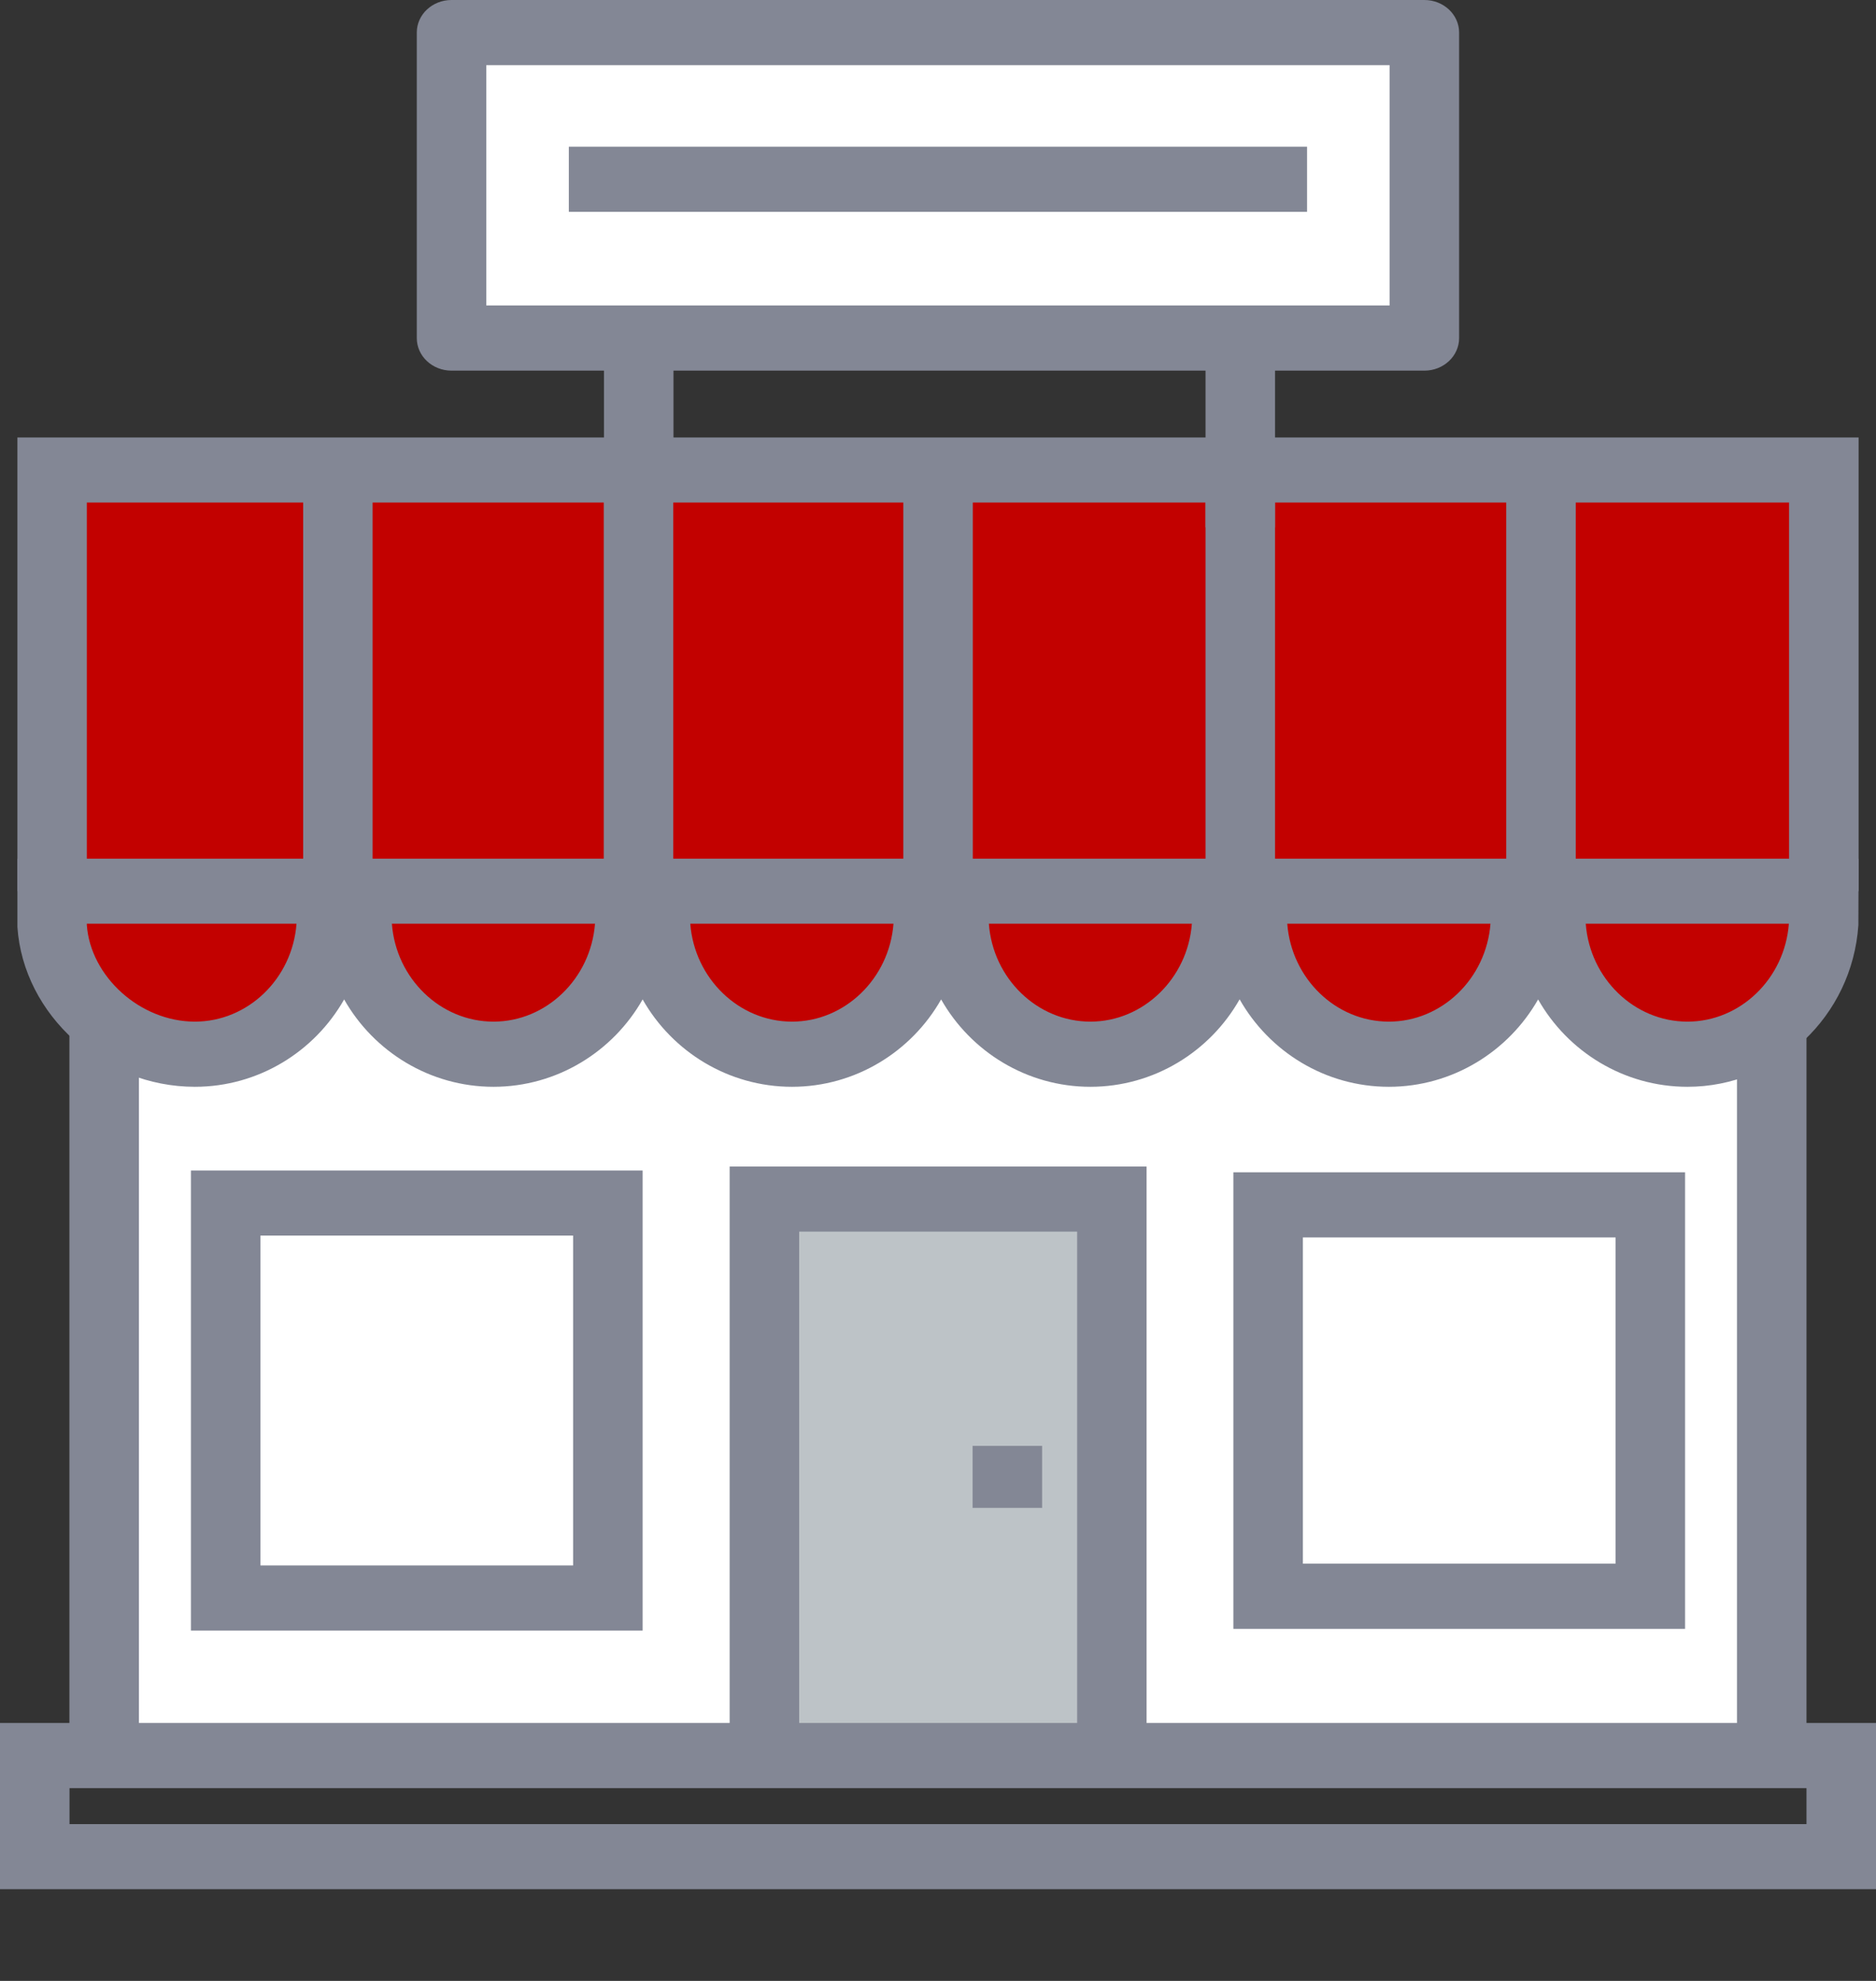
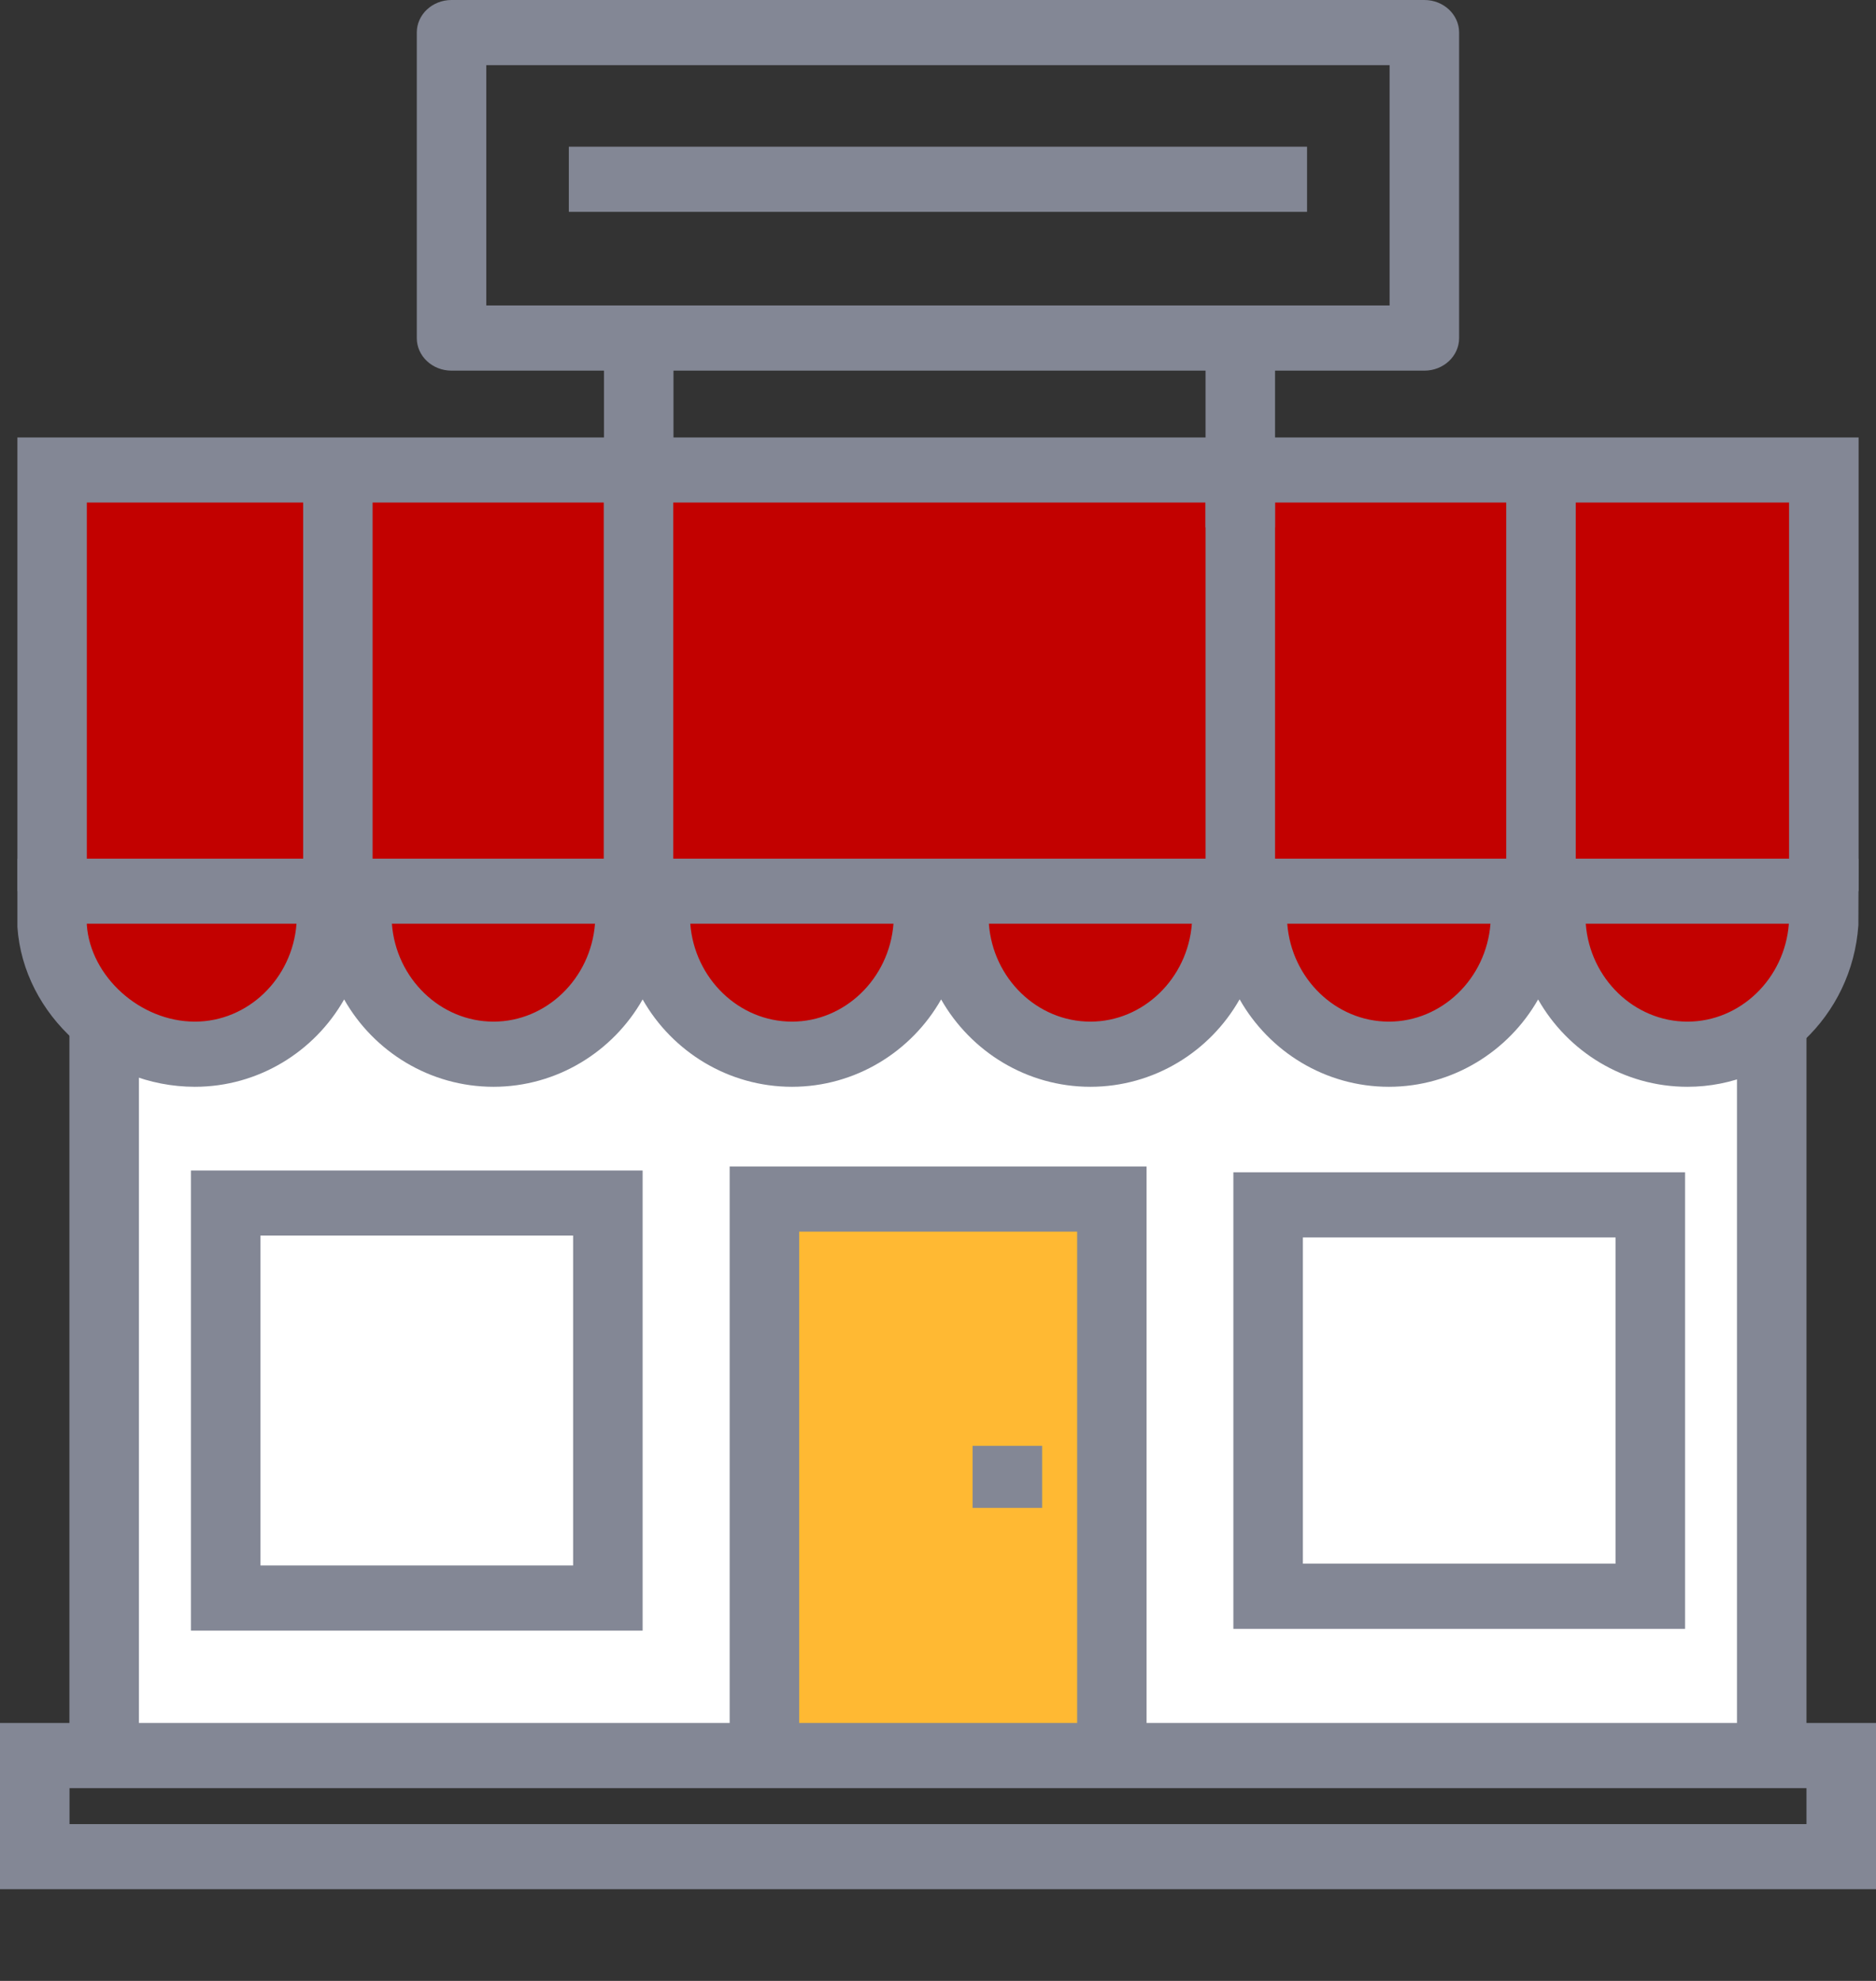
<svg xmlns="http://www.w3.org/2000/svg" width="18" height="19" viewBox="0 0 18 19" fill="none">
  <rect x="0" y="0" width="18" height="19" fill="#333333" stroke="none" />
  <path d="M16.192 10.112C15.511 10.112 14.937 9.572 14.884 8.883L14.859 8.548H17.523L17.498 8.883C17.445 9.572 16.872 10.112 16.192 10.112Z" fill="#C20100" />
  <path d="M14.785 4.508H17.499V8.548H14.785V4.508Z" fill="#C20100" />
  <path d="M11.899 4.508H14.785V8.548H11.899V4.508Z" fill="#C20100" />
  <path d="M13.326 10.112C12.646 10.112 12.072 9.572 12.019 8.883L11.993 8.548H14.66L14.634 8.883C14.58 9.572 14.005 10.112 13.326 10.112Z" fill="#C20100" />
  <path d="M9 4.508H11.9V8.548H9V4.508Z" fill="#C20100" />
  <path d="M10.463 10.112C9.782 10.112 9.208 9.572 9.156 8.883L9.13 8.548H11.795L11.769 8.883C11.716 9.572 11.142 10.112 10.463 10.112Z" fill="#C20100" />
  <path d="M6.129 4.508H9V8.548H6.129V4.508Z" fill="#C20100" />
  <path d="M7.598 10.112C6.918 10.112 6.343 9.572 6.291 8.883L6.265 8.548H8.931L8.905 8.883C8.852 9.572 8.278 10.112 7.598 10.112Z" fill="#C20100" />
  <path d="M3.243 4.508H6.129V8.548H3.243V4.508Z" fill="#C20100" />
  <path d="M4.734 10.112C4.054 10.112 3.479 9.572 3.427 8.883L3.402 8.548H6.067L6.042 8.883C5.988 9.572 5.414 10.112 4.734 10.112Z" fill="#C20100" />
-   <path d="M4.333 0.312H13.667V3.243H4.333V0.312Z" fill="white" />
+   <path d="M4.333 0.312V3.243H4.333V0.312Z" fill="white" />
  <path d="M0.5 4.508H3.242V8.548H0.5V4.508Z" fill="#C20100" />
  <path d="M1.87 10.112C1.174 10.112 0.546 9.554 0.5 8.893L0.5 8.548H3.203L3.178 8.883C3.124 9.572 2.55 10.112 1.87 10.112Z" fill="#C20100" />
  <path d="M10.668 16.839V11.501H7.334V16.839H1.001V9.888L1.446 10.036C1.599 10.087 1.738 10.112 1.871 10.112C2.338 10.112 2.774 9.854 3.009 9.439L3.304 8.92L3.598 9.44C3.833 9.854 4.269 10.112 4.736 10.112C5.202 10.112 5.638 9.854 5.873 9.44L6.167 8.92L6.462 9.44C6.697 9.854 7.133 10.112 7.6 10.112C8.066 10.112 8.502 9.854 8.737 9.44L9.032 8.92L9.326 9.44C9.56 9.854 9.996 10.112 10.463 10.112C10.93 10.112 11.366 9.854 11.6 9.439L11.895 8.919L12.189 9.439C12.424 9.854 12.86 10.112 13.327 10.112C13.793 10.112 14.229 9.854 14.464 9.439L14.759 8.92L15.053 9.44C15.288 9.854 15.724 10.112 16.192 10.112C16.306 10.112 16.424 10.092 16.564 10.049L17.001 9.914V16.839H10.668Z" fill="white" />
  <path d="M7.333 11.501H10.667V16.839H7.333V11.501Z" fill="#FFB933" />
  <path d="M12.166 11.556H15.833V15.31H12.166V11.556Z" fill="white" />
  <path d="M2.167 11.539H5.834V15.328H2.167V11.539Z" fill="white" />
  <path d="M1.333 16.713H0.666V9.791H1.333V16.713Z" fill="#838795" />
  <path d="M17.333 16.713H16.666V9.791H17.333V16.713Z" fill="#838795" />
-   <path d="M7.333 17.094V11.501H10.667V17.094" fill="#BDC3C7" />
  <path d="M11.001 17.094H10.335V11.813H7.668V17.094H7.001V11.189H11.001V17.094Z" fill="#838795" />
  <path d="M9.999 14.463H9.332V13.868H9.999V14.463Z" fill="#838795" />
  <path d="M17.833 8.548H17.166V4.82H0.833V8.548H0.167V4.196H17.833V8.548Z" fill="#838795" />
  <path d="M16.191 10.424C15.581 10.424 15.042 10.087 14.758 9.586C14.473 10.087 13.934 10.424 13.326 10.424C12.716 10.424 12.178 10.087 11.894 9.585C11.61 10.087 11.071 10.424 10.462 10.424C9.853 10.424 9.314 10.087 9.03 9.586C8.746 10.087 8.207 10.424 7.599 10.424C6.989 10.424 6.45 10.087 6.166 9.586C5.882 10.087 5.343 10.424 4.735 10.424C4.125 10.424 3.586 10.087 3.302 9.586C3.018 10.087 2.479 10.424 1.87 10.424C0.989 10.424 0.225 9.737 0.167 8.892L0.167 8.236H17.833L17.831 8.873C17.771 9.751 17.051 10.424 16.191 10.424ZM15.215 8.86C15.255 9.387 15.682 9.799 16.191 9.799C16.698 9.799 17.124 9.387 17.164 8.86H15.215ZM12.351 8.86C12.392 9.388 12.818 9.799 13.326 9.799C13.833 9.799 14.26 9.388 14.301 8.86H12.351ZM9.488 8.86C9.527 9.387 9.954 9.799 10.462 9.799C10.969 9.799 11.395 9.387 11.436 8.86H9.488ZM6.623 8.86C6.664 9.387 7.091 9.799 7.599 9.799C8.106 9.799 8.532 9.387 8.573 8.86H6.623ZM3.76 8.86C3.8 9.387 4.227 9.799 4.735 9.799C5.242 9.799 5.668 9.387 5.709 8.86H3.76ZM0.833 8.86V8.872C0.868 9.365 1.343 9.799 1.87 9.799C2.378 9.799 2.805 9.388 2.845 8.86H0.833Z" fill="#838795" />
  <path d="M3.575 8.859H2.909V4.508H3.575V8.859Z" fill="#838795" />
  <path d="M6.46 8.859H5.793V4.508H6.46V8.859Z" fill="#838795" />
  <path d="M12.234 8.859H11.567V4.508H12.234V8.859Z" fill="#838795" />
  <path d="M15.119 8.859H14.452V4.508H15.119V8.859Z" fill="#838795" />
-   <path d="M9.334 8.859H8.667V4.508H9.334V8.859Z" fill="#838795" />
  <path d="M18 18.12H0V16.526H18V18.12ZM0.667 17.496H17.333V17.151H0.667V17.496Z" fill="#838795" />
  <path d="M16.168 15.623H11.834V11.244H16.168V15.623ZM12.501 14.998H15.501V11.869H12.501V14.998Z" fill="#838795" />
  <path d="M6.166 15.64H1.832V11.227H6.166V15.64ZM2.499 15.015H5.499V11.851H2.499V15.015Z" fill="#838795" />
  <path d="M6.462 4.661H5.795V3.438H6.462V4.661Z" fill="#838795" />
  <path d="M12.234 5.058H11.567V3.438H12.234V5.058V5.058Z" fill="#838795" />
  <path d="M13.667 3.555H4.332C4.148 3.555 3.999 3.415 3.999 3.243V0.312C3.999 0.14 4.148 0 4.332 0H13.667C13.851 0 14 0.14 14 0.312V3.243C14 3.415 13.851 3.555 13.667 3.555ZM4.666 2.93H13.333V0.625H4.666V2.93Z" fill="#838795" />
  <path d="M12.541 2.032H5.458V1.407H12.541V2.032Z" fill="#838795" />
</svg>